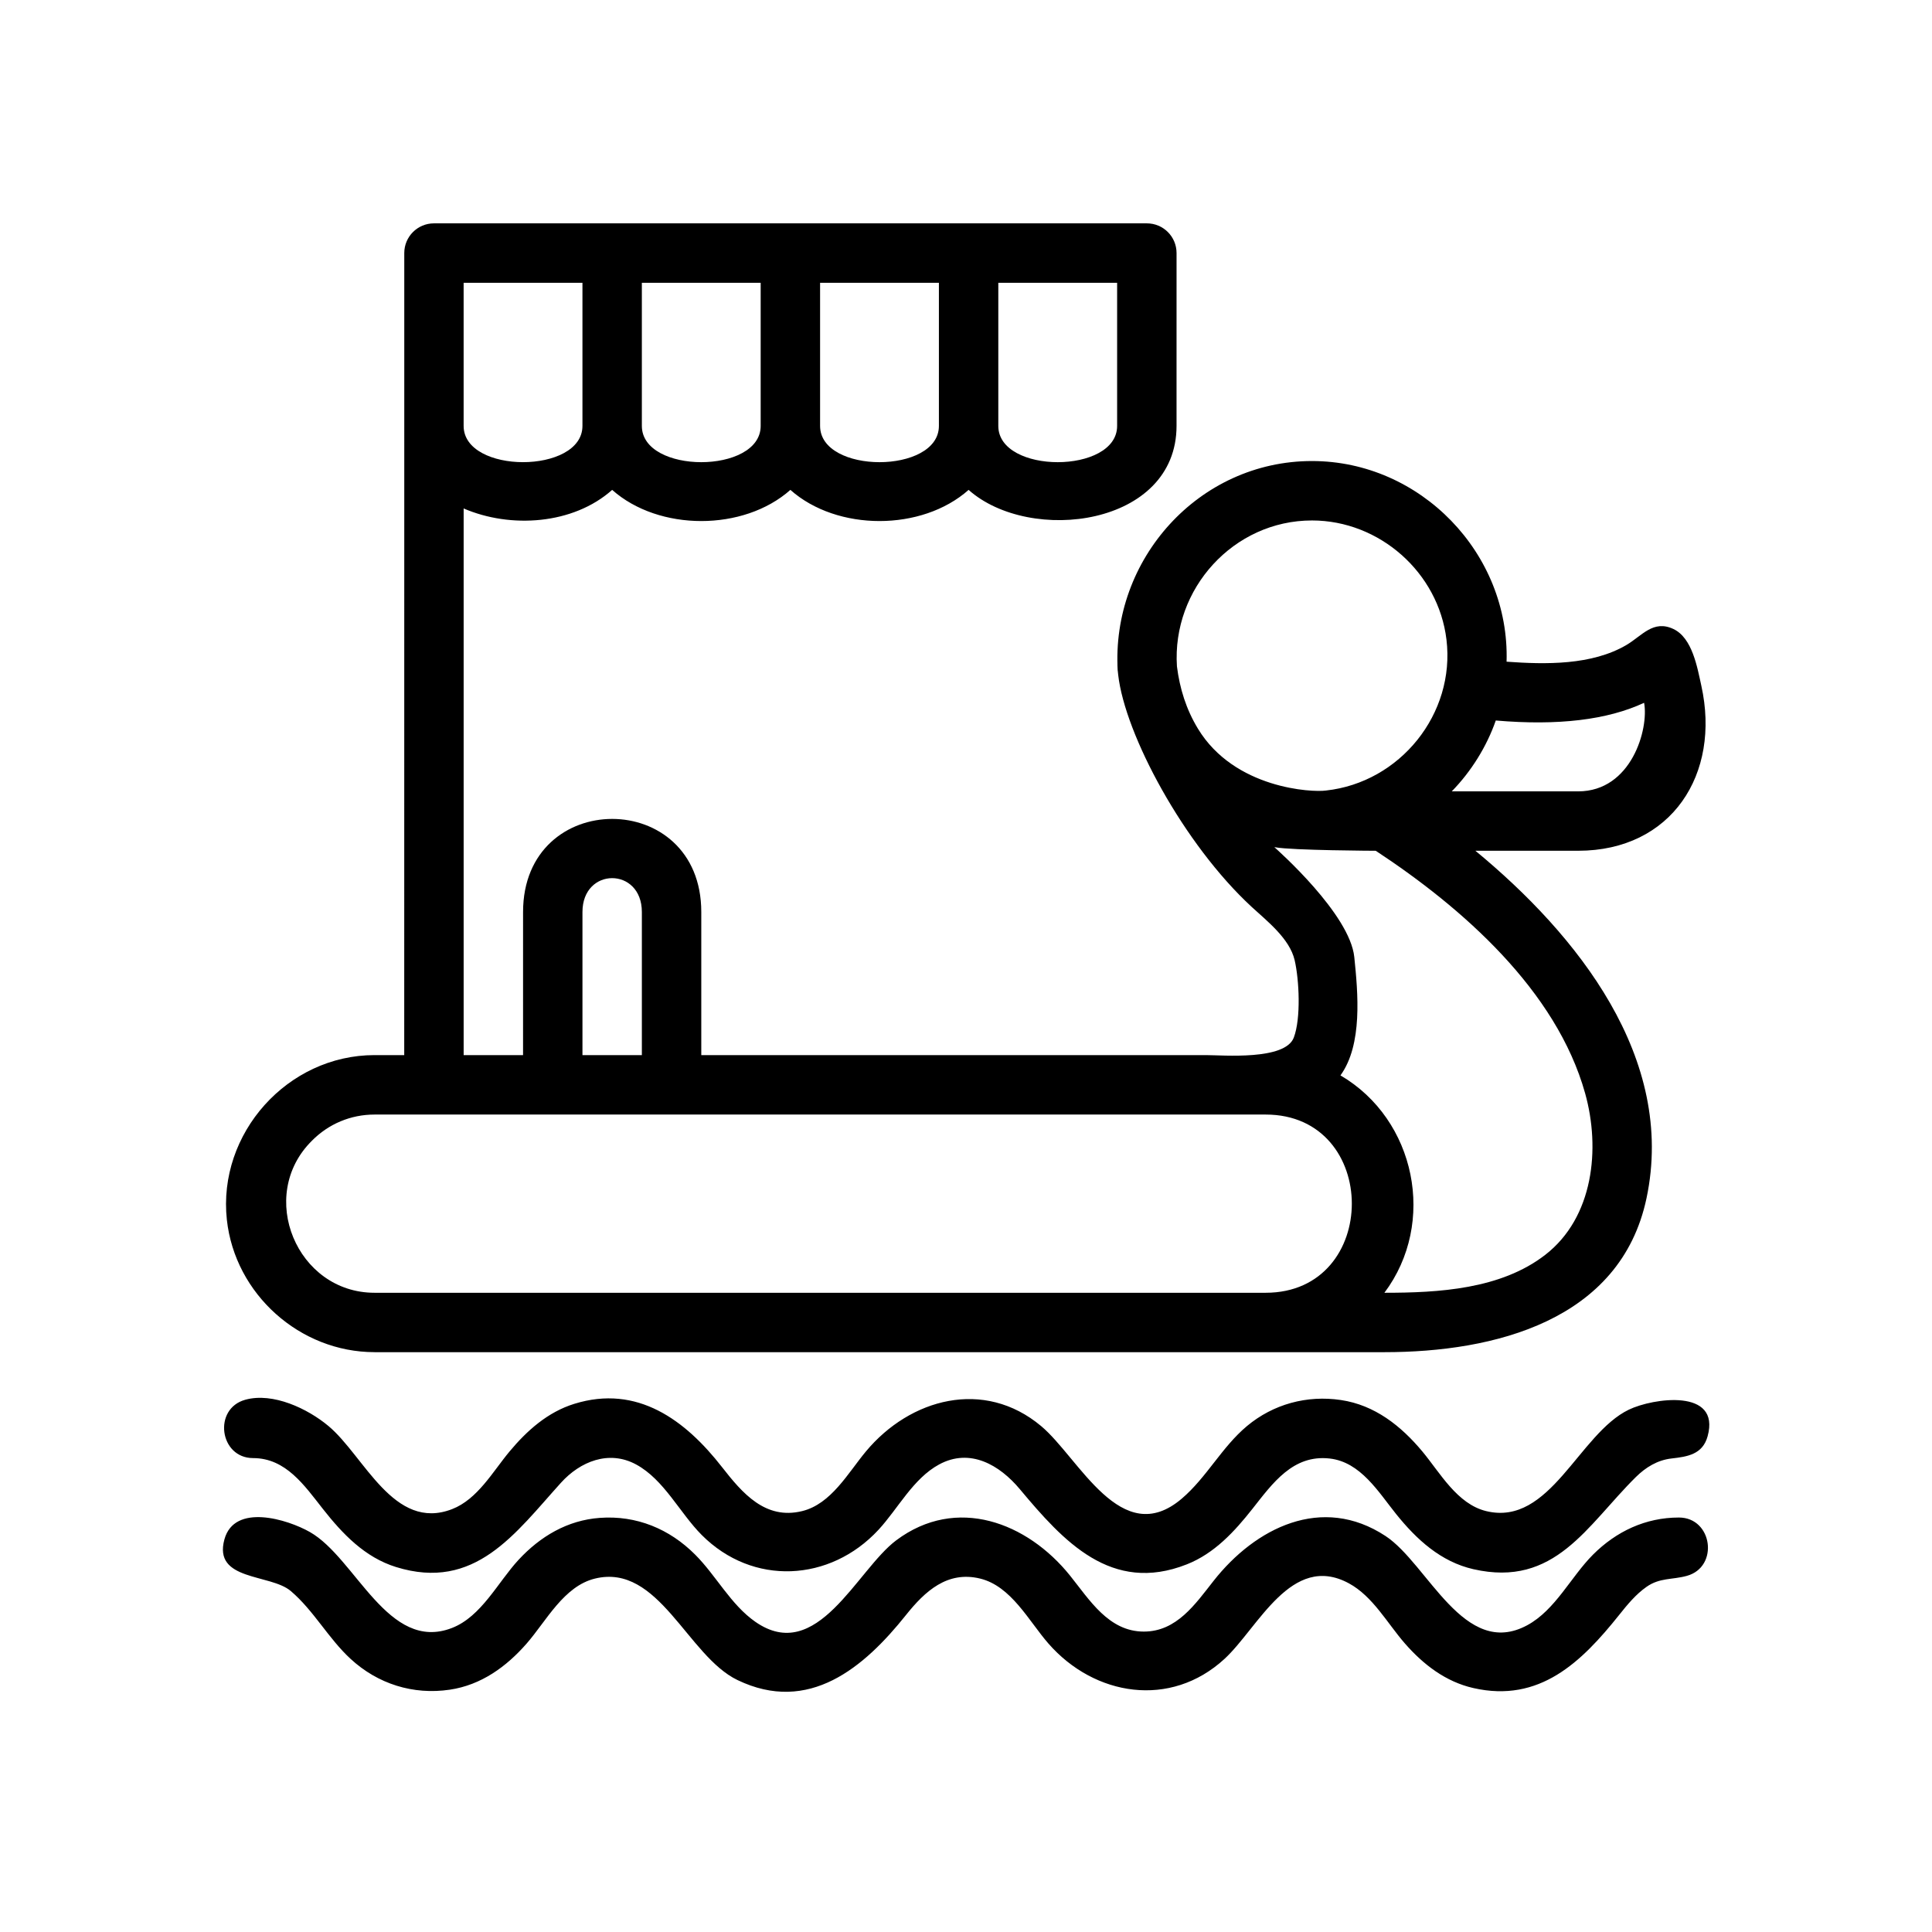
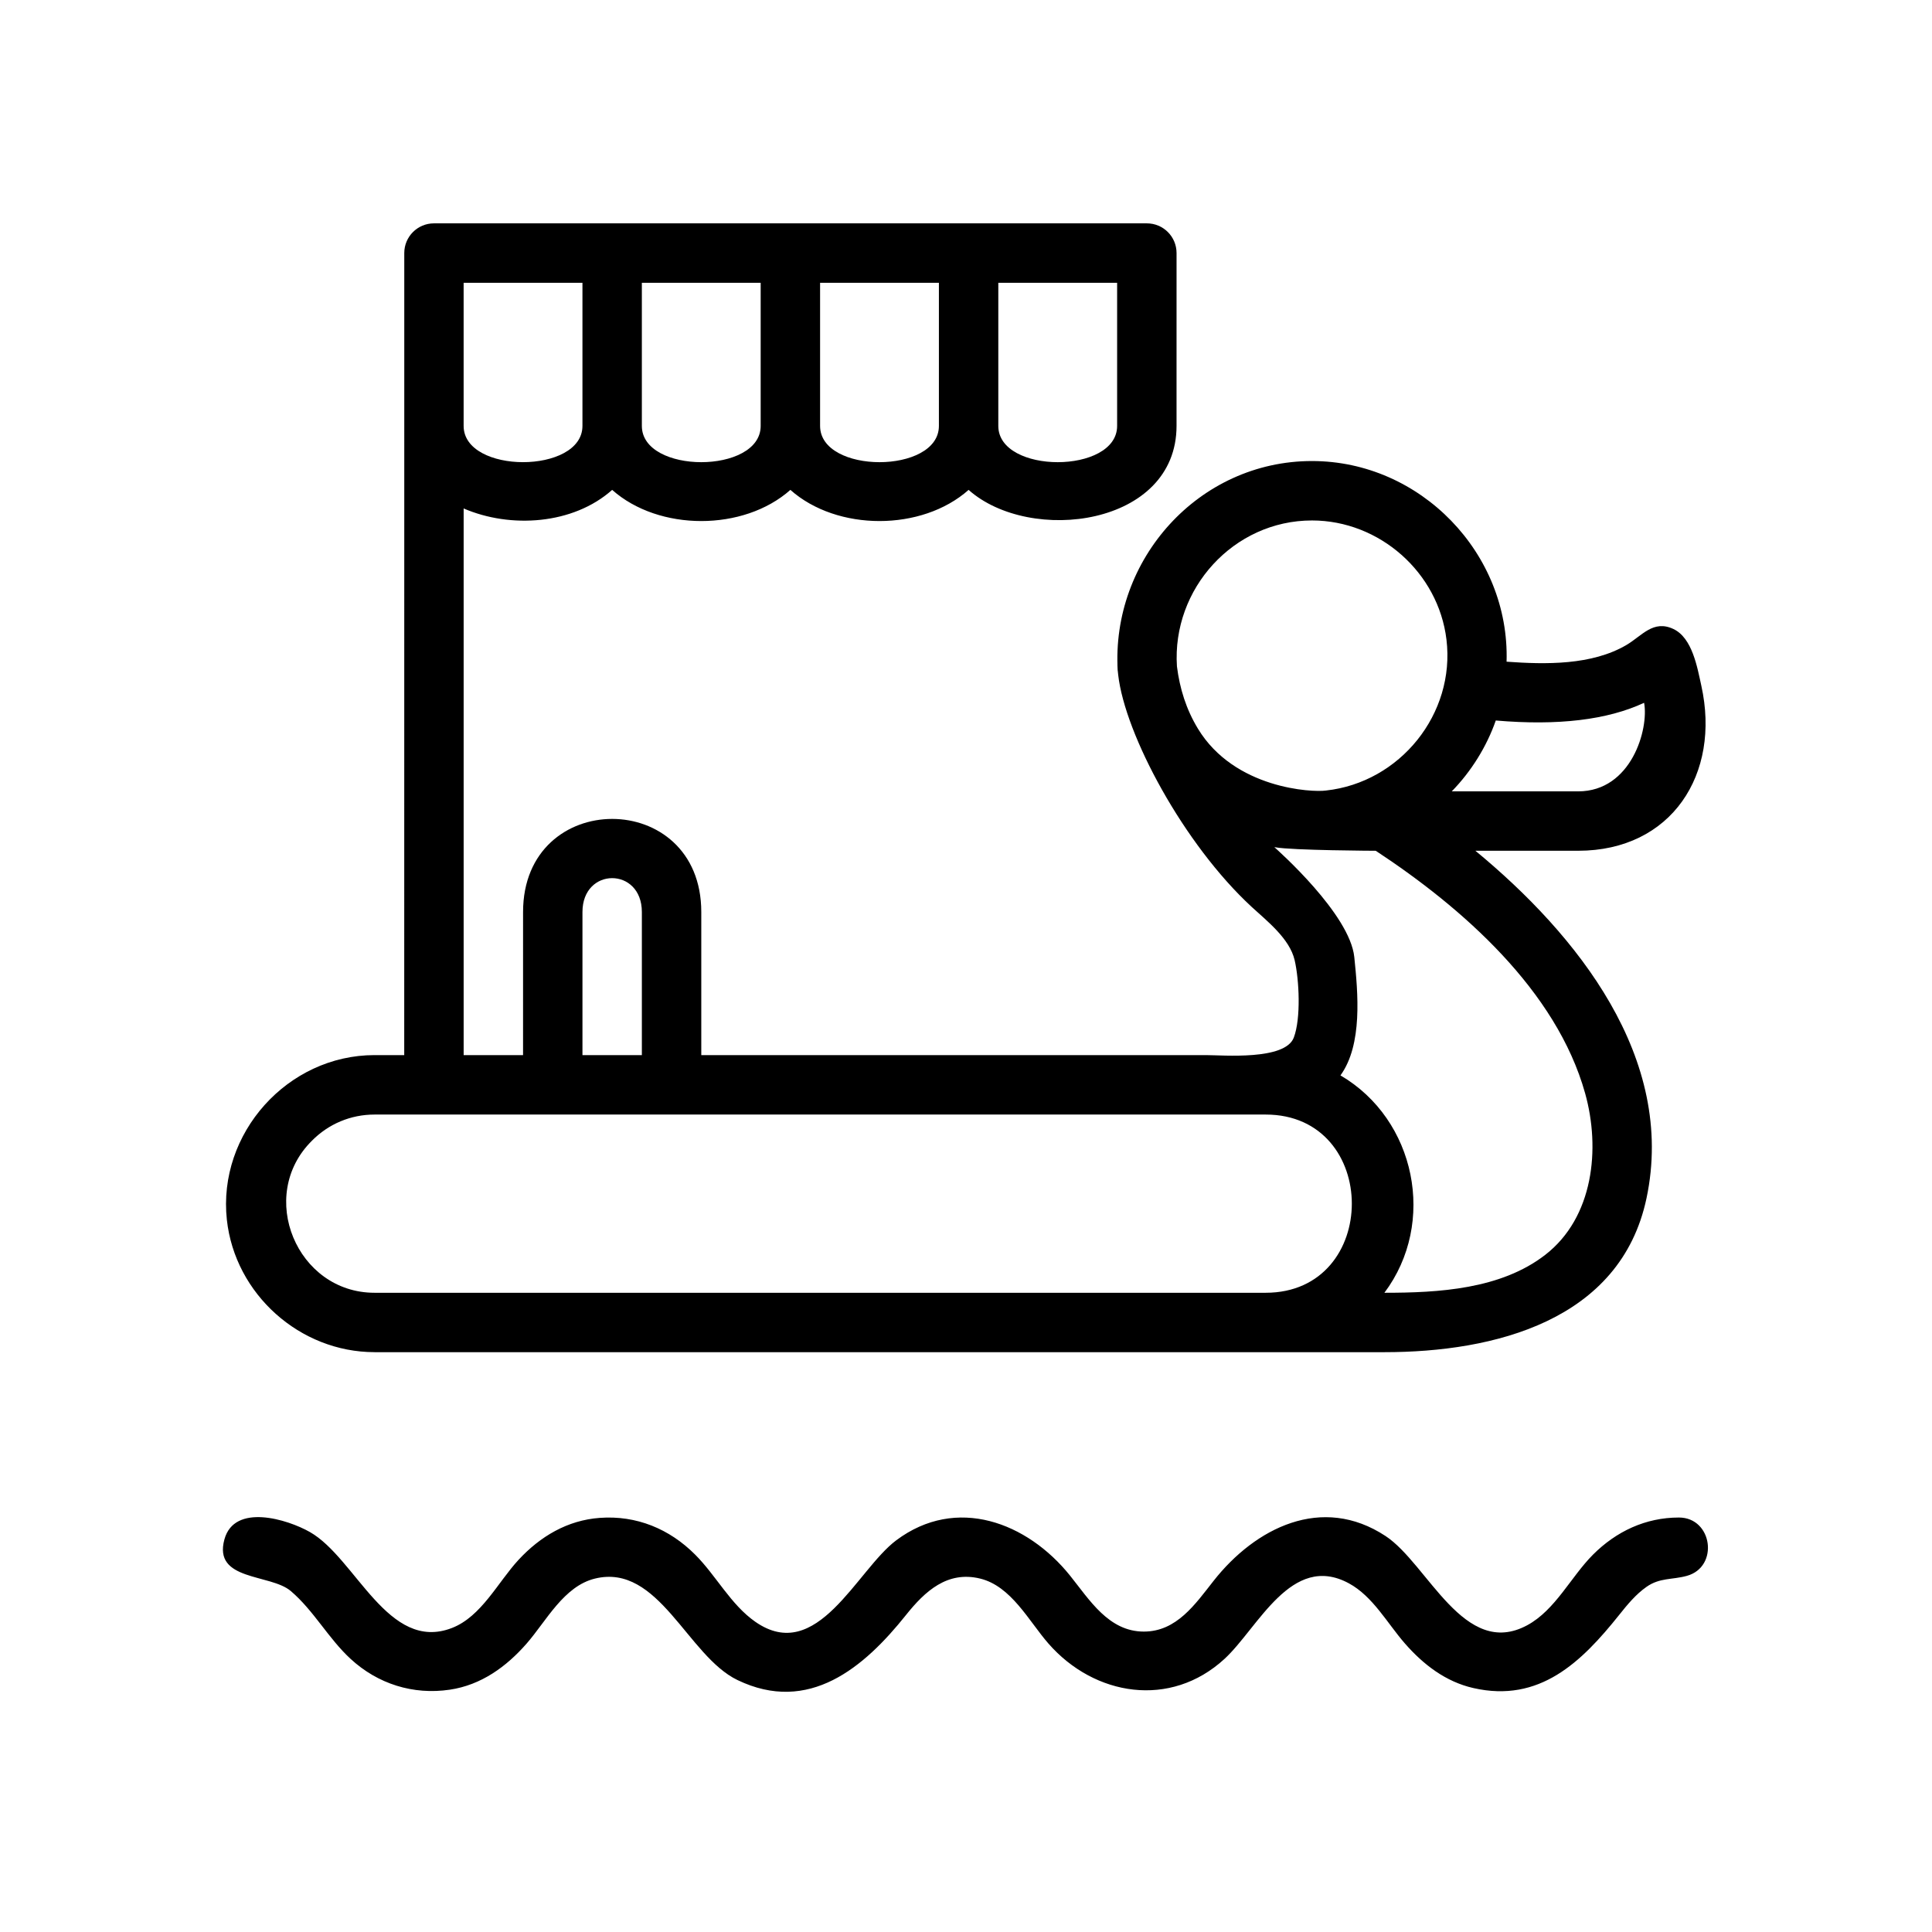
<svg xmlns="http://www.w3.org/2000/svg" fill="#000000" width="800px" height="800px" version="1.1" viewBox="144 144 512 512">
  <g>
-     <path d="m243.25 502.34h267.65c29.031 0 62.559-8.32 69.438-40.777 7.887-37.211-18.43-69.91-45.344-92.102h27.223c24.781 0 37.848-20.332 32.652-43.746-1.07-4.84-2.371-12.641-7.391-15.02-5.352-2.527-8.328 1.793-12.406 4.203-9.211 5.441-21.531 5.203-31.812 4.457 0.863-28.688-22.801-53.176-51.566-53.176-30.031 0-53.332 26.105-51.477 55.695 0.008 0.078-0.543-5.336 0.117 0.977 1.801 15.824 17.375 44.902 35.418 61.527 4.078 3.754 10.012 8.367 11.344 14.074 1.211 5.219 1.699 15.461-0.227 20.523-2.316 6.09-18.793 4.641-23.199 4.641h-133.82v-37.926c0-32.891-47.23-32.891-47.23 0l-0.004 37.926h-15.742v-144.87c12.391 5.352 28.992 4.305 39.359-4.922 12.383 11.012 34.848 11.012 47.23 0 12.383 11.012 34.848 11.012 47.23 0 16.289 14.492 55.105 9.629 55.105-16.957l0.004-45.805c0-4.352-3.519-7.871-7.871-7.871h-188.92c-4.352 0-7.871 3.519-7.871 7.871v45.801l-0.012 166.75h-7.871c-23.043 0-41.621 20.75-39.133 43.641 2.144 19.691 19.344 35.082 39.133 35.082zm196.8-245.47c0 12.816-31.488 12.816-31.488 0v-37.93h31.488zm-47.23 0c0 12.816-31.488 12.816-31.488 0v-37.93h31.488zm-47.234 0c0 12.816-31.488 12.816-31.488 0v-37.93h31.488zm-78.719-37.93h31.488v37.926c0 12.816-31.488 12.816-31.488 0zm295.35 134.78h-33.488c5.125-5.242 9.258-11.848 11.668-18.781 16.508 1.418 29.605-0.164 39.305-4.691 1.297 6.863-3.316 23.473-17.484 23.473zm-70.527-71.793c17.887 0 33.496 13.785 35.637 31.559 2.387 19.688-12.305 37.887-31.953 40.012-3.527 0.52-24.215-0.402-33.914-16.398-3.109-5.125-4.816-10.605-5.559-16.5-1.352-20.551 15-38.672 35.789-38.672zm-9.973 86.57c0.086 0.016 0.164 0.031 0.242 0.039 4.434 0.836 26.633 0.93 26.633 0.93 22.922 15.082 47.848 36.969 55.48 64.258 4.117 14.711 2.219 32.93-10.578 42.832-11.793 9.129-28.293 10.043-42.598 10.043h-0.016c13.918-18.547 8.336-45.934-11.645-57.609 5.91-8.172 4.644-21.812 3.668-31.34-1.168-11.434-20.355-28.383-21.188-29.152zm-183.36 17.199c0-11.973 15.742-11.973 15.742 0v37.926h-15.742zm-71.707 60.621c4.426-4.484 10.32-6.949 16.602-6.949h236.16c30.449 0 30.449 47.23 0 47.23h-236.16c-20.59 0-31.301-25.734-16.598-40.281 4.426-4.484-4.551 4.496 0 0z" />
-     <path d="m211.07 530.41c8.691 0 13.617 7.281 18.477 13.445 5.203 6.621 11.125 12.855 19.398 15.422 20.934 6.496 31.582-8.91 43.707-22.324 5.086-5.637 12.699-8.762 19.918-4.856 7.43 4.023 11.555 12.84 17.398 18.695 13.523 13.57 33.984 12.477 46.816-1.355 5.203-5.621 9.195-13.609 16.098-17.344 8.227-4.449 16.035 0.164 21.363 6.527 11.523 13.785 24.23 27.859 44.273 19.949 7.305-2.883 12.625-8.676 17.383-14.703 5.367-6.801 10.754-14.445 20.477-13.344 8.195 0.922 12.926 8.895 17.625 14.738 5.398 6.715 11.816 12.625 20.461 14.594 21.641 4.938 30.078-11.578 43.035-24.402 2.629-2.598 5.731-4.512 9.461-4.938 4.219-0.48 8.25-1.062 9.574-5.887 3.519-12.801-14.523-10.117-20.867-7.055-13.273 6.383-20.859 30.992-37.793 26.891-7.723-1.867-12.219-10.141-16.941-15.816-5.668-6.785-12.609-12.297-21.586-13.625-8.988-1.34-17.918 1.078-24.883 6.894-6.684 5.59-10.691 13.625-17.285 19.238-16.074 13.688-27.191-10.793-37.281-19.238-15.105-12.641-34.715-7.336-46.43 6.738-4.723 5.668-9.203 13.941-16.918 15.809-9.73 2.371-15.816-4.754-21.199-11.652-9.715-12.453-22.441-21.973-39.156-16.781-7.039 2.18-12.531 7.078-17.16 12.625-4.426 5.305-8.477 12.668-15.23 15.281-15.469 5.984-23.246-14.059-32.762-22.027-5.481-4.582-14.688-8.988-22.027-6.965-8.637 2.367-6.863 15.465 2.055 15.465z" />
+     <path d="m243.25 502.34h267.65c29.031 0 62.559-8.32 69.438-40.777 7.887-37.211-18.43-69.91-45.344-92.102h27.223c24.781 0 37.848-20.332 32.652-43.746-1.07-4.84-2.371-12.641-7.391-15.02-5.352-2.527-8.328 1.793-12.406 4.203-9.211 5.441-21.531 5.203-31.812 4.457 0.863-28.688-22.801-53.176-51.566-53.176-30.031 0-53.332 26.105-51.477 55.695 0.008 0.078-0.543-5.336 0.117 0.977 1.801 15.824 17.375 44.902 35.418 61.527 4.078 3.754 10.012 8.367 11.344 14.074 1.211 5.219 1.699 15.461-0.227 20.523-2.316 6.09-18.793 4.641-23.199 4.641h-133.82v-37.926c0-32.891-47.23-32.891-47.23 0l-0.004 37.926h-15.742v-144.87c12.391 5.352 28.992 4.305 39.359-4.922 12.383 11.012 34.848 11.012 47.23 0 12.383 11.012 34.848 11.012 47.23 0 16.289 14.492 55.105 9.629 55.105-16.957l0.004-45.805c0-4.352-3.519-7.871-7.871-7.871h-188.92c-4.352 0-7.871 3.519-7.871 7.871v45.801l-0.012 166.75h-7.871c-23.043 0-41.621 20.75-39.133 43.641 2.144 19.691 19.344 35.082 39.133 35.082zm196.8-245.47c0 12.816-31.488 12.816-31.488 0v-37.93h31.488zm-47.23 0c0 12.816-31.488 12.816-31.488 0v-37.93h31.488zm-47.234 0c0 12.816-31.488 12.816-31.488 0v-37.93h31.488zm-78.719-37.93h31.488v37.926c0 12.816-31.488 12.816-31.488 0zm295.35 134.78h-33.488c5.125-5.242 9.258-11.848 11.668-18.781 16.508 1.418 29.605-0.164 39.305-4.691 1.297 6.863-3.316 23.473-17.484 23.473zm-70.527-71.793c17.887 0 33.496 13.785 35.637 31.559 2.387 19.688-12.305 37.887-31.953 40.012-3.527 0.52-24.215-0.402-33.914-16.398-3.109-5.125-4.816-10.605-5.559-16.5-1.352-20.551 15-38.672 35.789-38.672zm-9.973 86.57c0.086 0.016 0.164 0.031 0.242 0.039 4.434 0.836 26.633 0.93 26.633 0.93 22.922 15.082 47.848 36.969 55.48 64.258 4.117 14.711 2.219 32.93-10.578 42.832-11.793 9.129-28.293 10.043-42.598 10.043h-0.016c13.918-18.547 8.336-45.934-11.645-57.609 5.91-8.172 4.644-21.812 3.668-31.34-1.168-11.434-20.355-28.383-21.188-29.152zm-183.36 17.199c0-11.973 15.742-11.973 15.742 0v37.926h-15.742zm-71.707 60.621c4.426-4.484 10.32-6.949 16.602-6.949h236.16c30.449 0 30.449 47.23 0 47.23h-236.16c-20.59 0-31.301-25.734-16.598-40.281 4.426-4.484-4.551 4.496 0 0" />
    <path d="m588.93 546.16c-8.824 0-16.594 3.66-22.773 9.84-5.848 5.863-9.98 14.68-17.422 18.703-16.75 9.047-26.324-16.246-37.551-23.641-16.848-11.09-34.504-2.18-45.57 11.879-4.856 6.164-9.785 13.445-18.484 13.445-9.312 0-14.359-8.359-19.562-14.84-11.328-14.098-30.078-21.301-46.051-9.352-10.484 7.856-20.957 33.055-37.375 21.578-6.496-4.543-10.344-12.203-15.902-17.766-6.816-6.84-15.57-10.469-25.293-9.754-8.574 0.621-15.777 4.914-21.523 11.117-5.457 5.887-9.832 15.035-17.664 18.066-16.91 6.543-25.457-18.492-37.613-25.418-5.977-3.41-20.027-7.707-22.672 1.93-3.055 11.098 12.148 9.055 17.594 13.699 6.086 5.18 9.941 12.539 15.832 17.965 7.188 6.637 16.586 9.621 26.316 8.172 8.289-1.234 14.957-6.055 20.363-12.242 5.195-5.953 9.84-15.207 18.113-17.207 16.895-4.102 24.488 20.516 37.738 26.891 18.926 9.117 33.559-3.305 44.68-17.246 5.016-6.281 10.949-11.746 19.617-9.645 8.273 2.008 12.91 11.258 18.105 17.207 12.219 13.996 32.387 17.238 46.68 4.078 8.926-8.227 17.711-28.254 32.945-20.027 6.383 3.449 10.219 10.645 14.871 15.957 4.863 5.566 10.785 10.133 18.121 11.801 17.539 4 28.668-6.879 38.645-19.375 2.148-2.699 4.418-5.465 7.266-7.453 3.504-2.457 6.809-1.836 10.66-2.898 8.602-2.367 6.832-15.465-2.09-15.465z" />
  </g>
</svg>